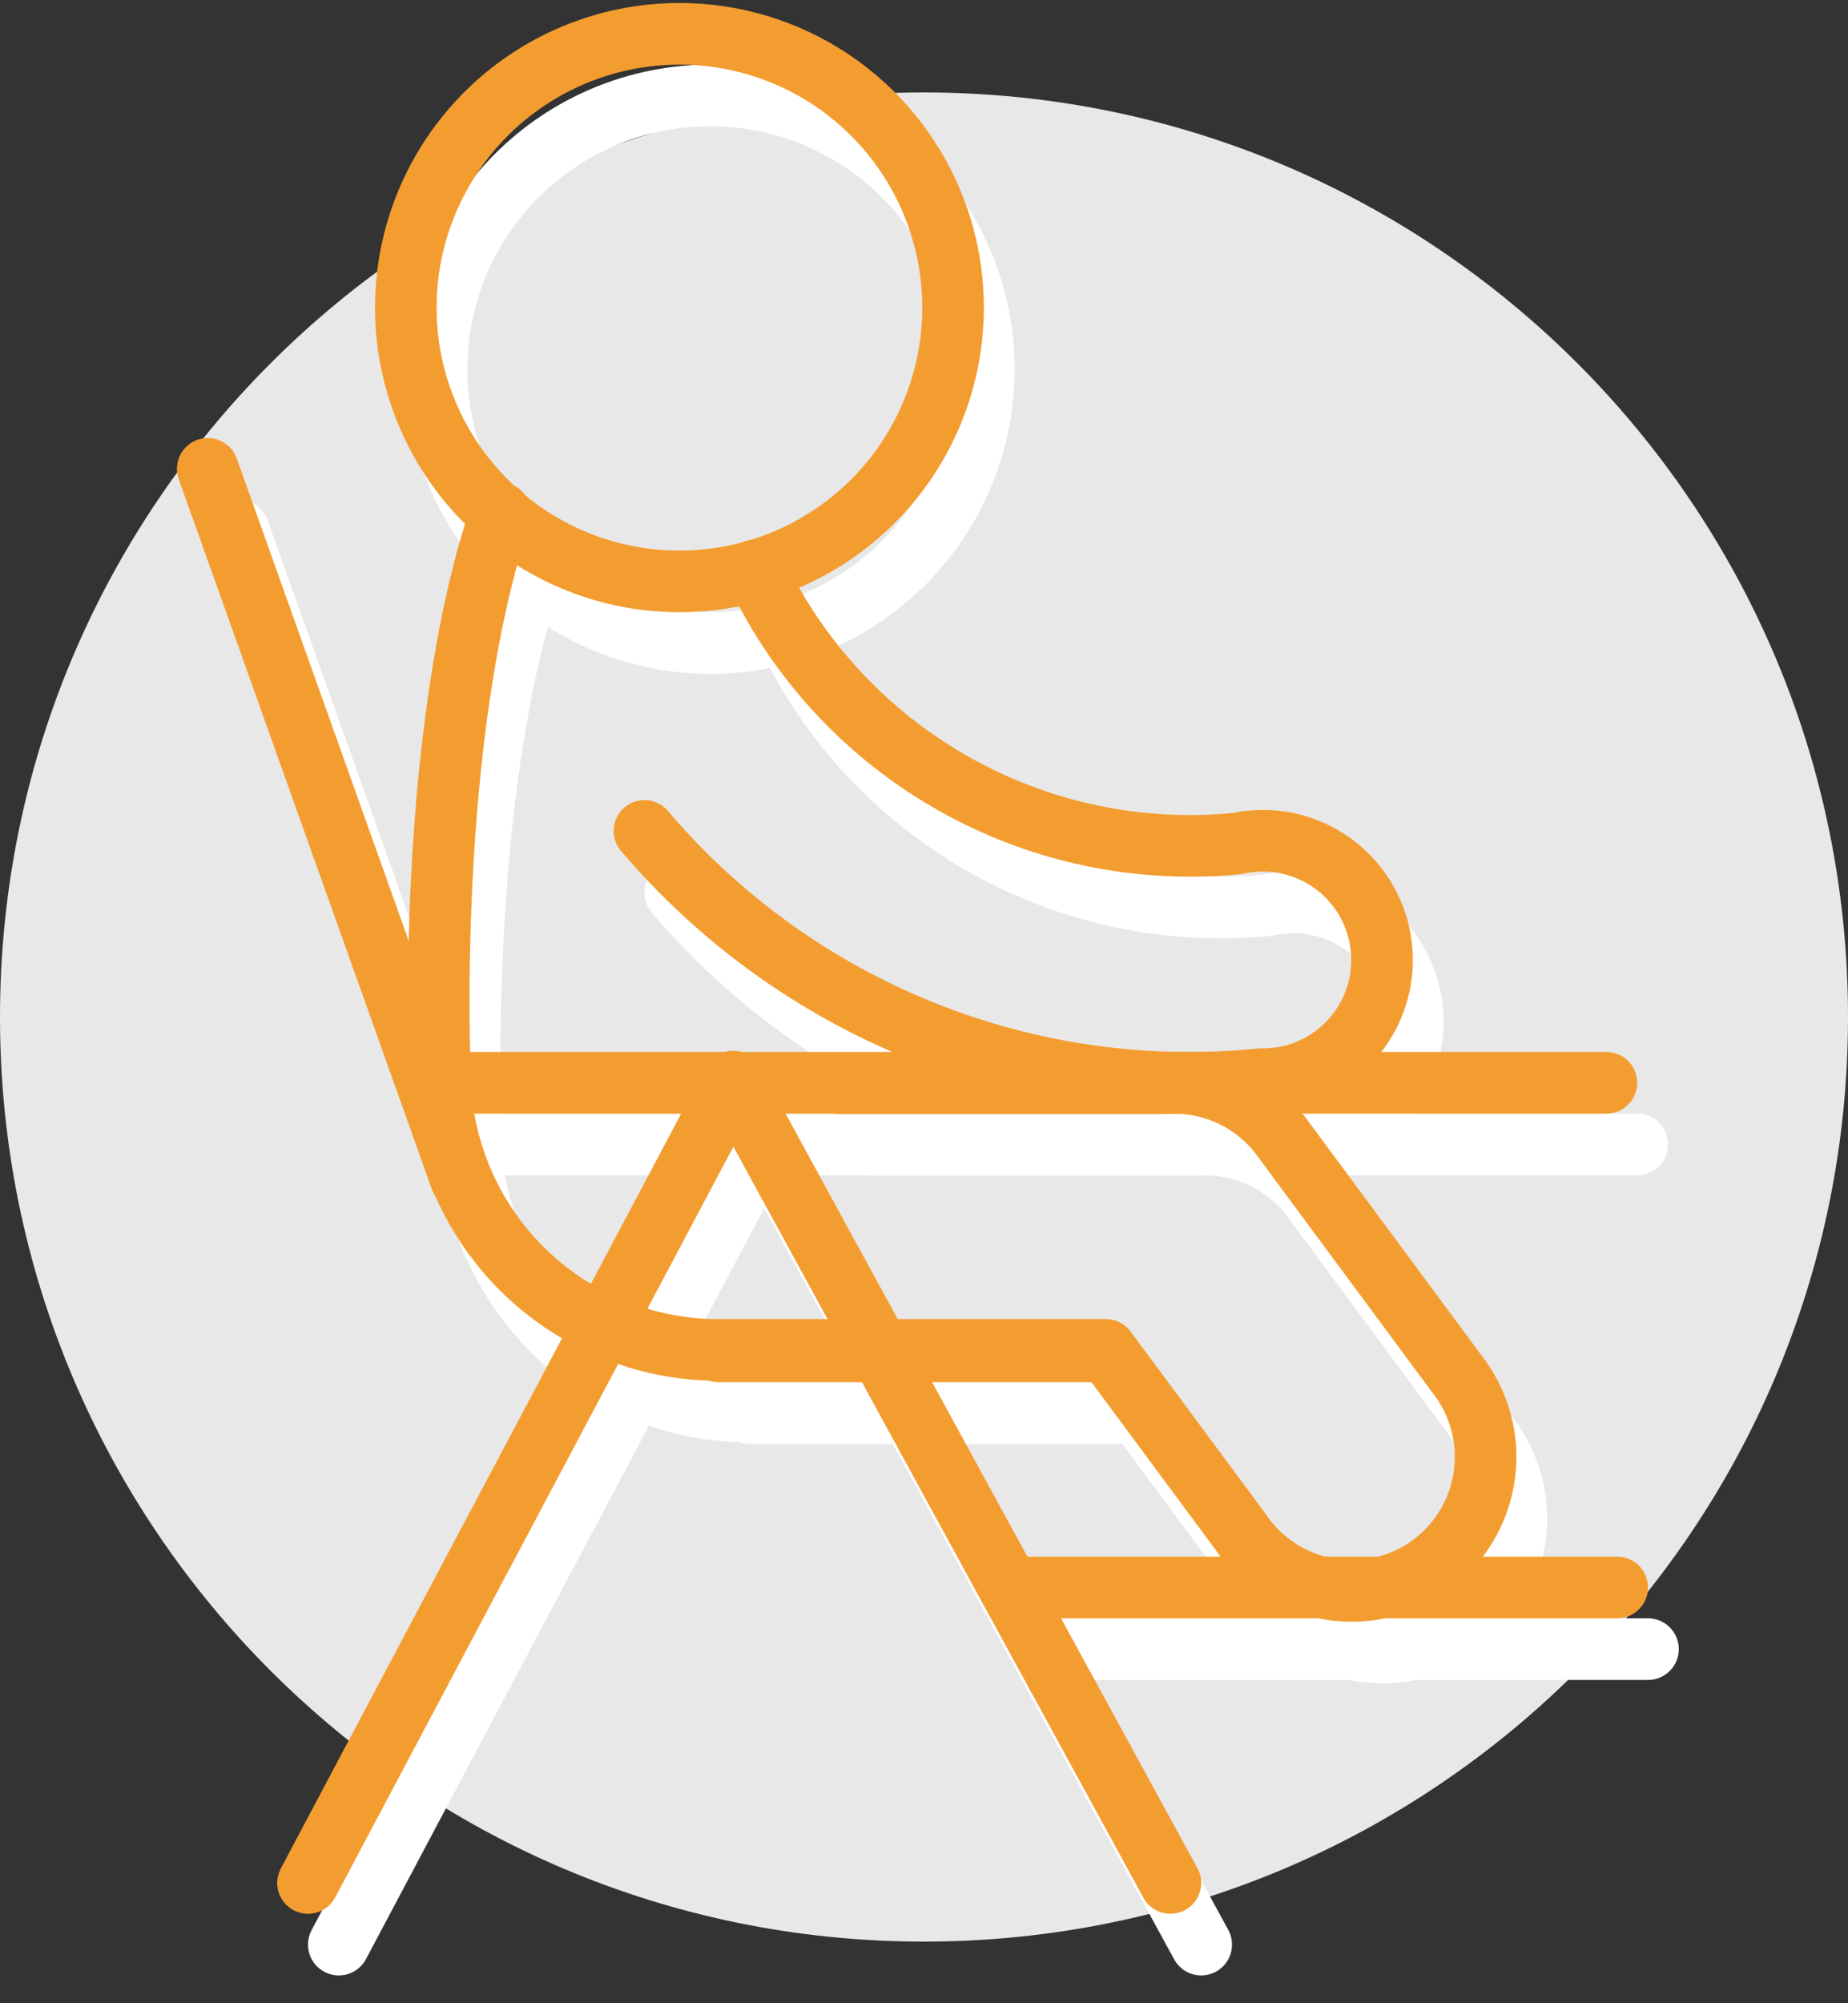
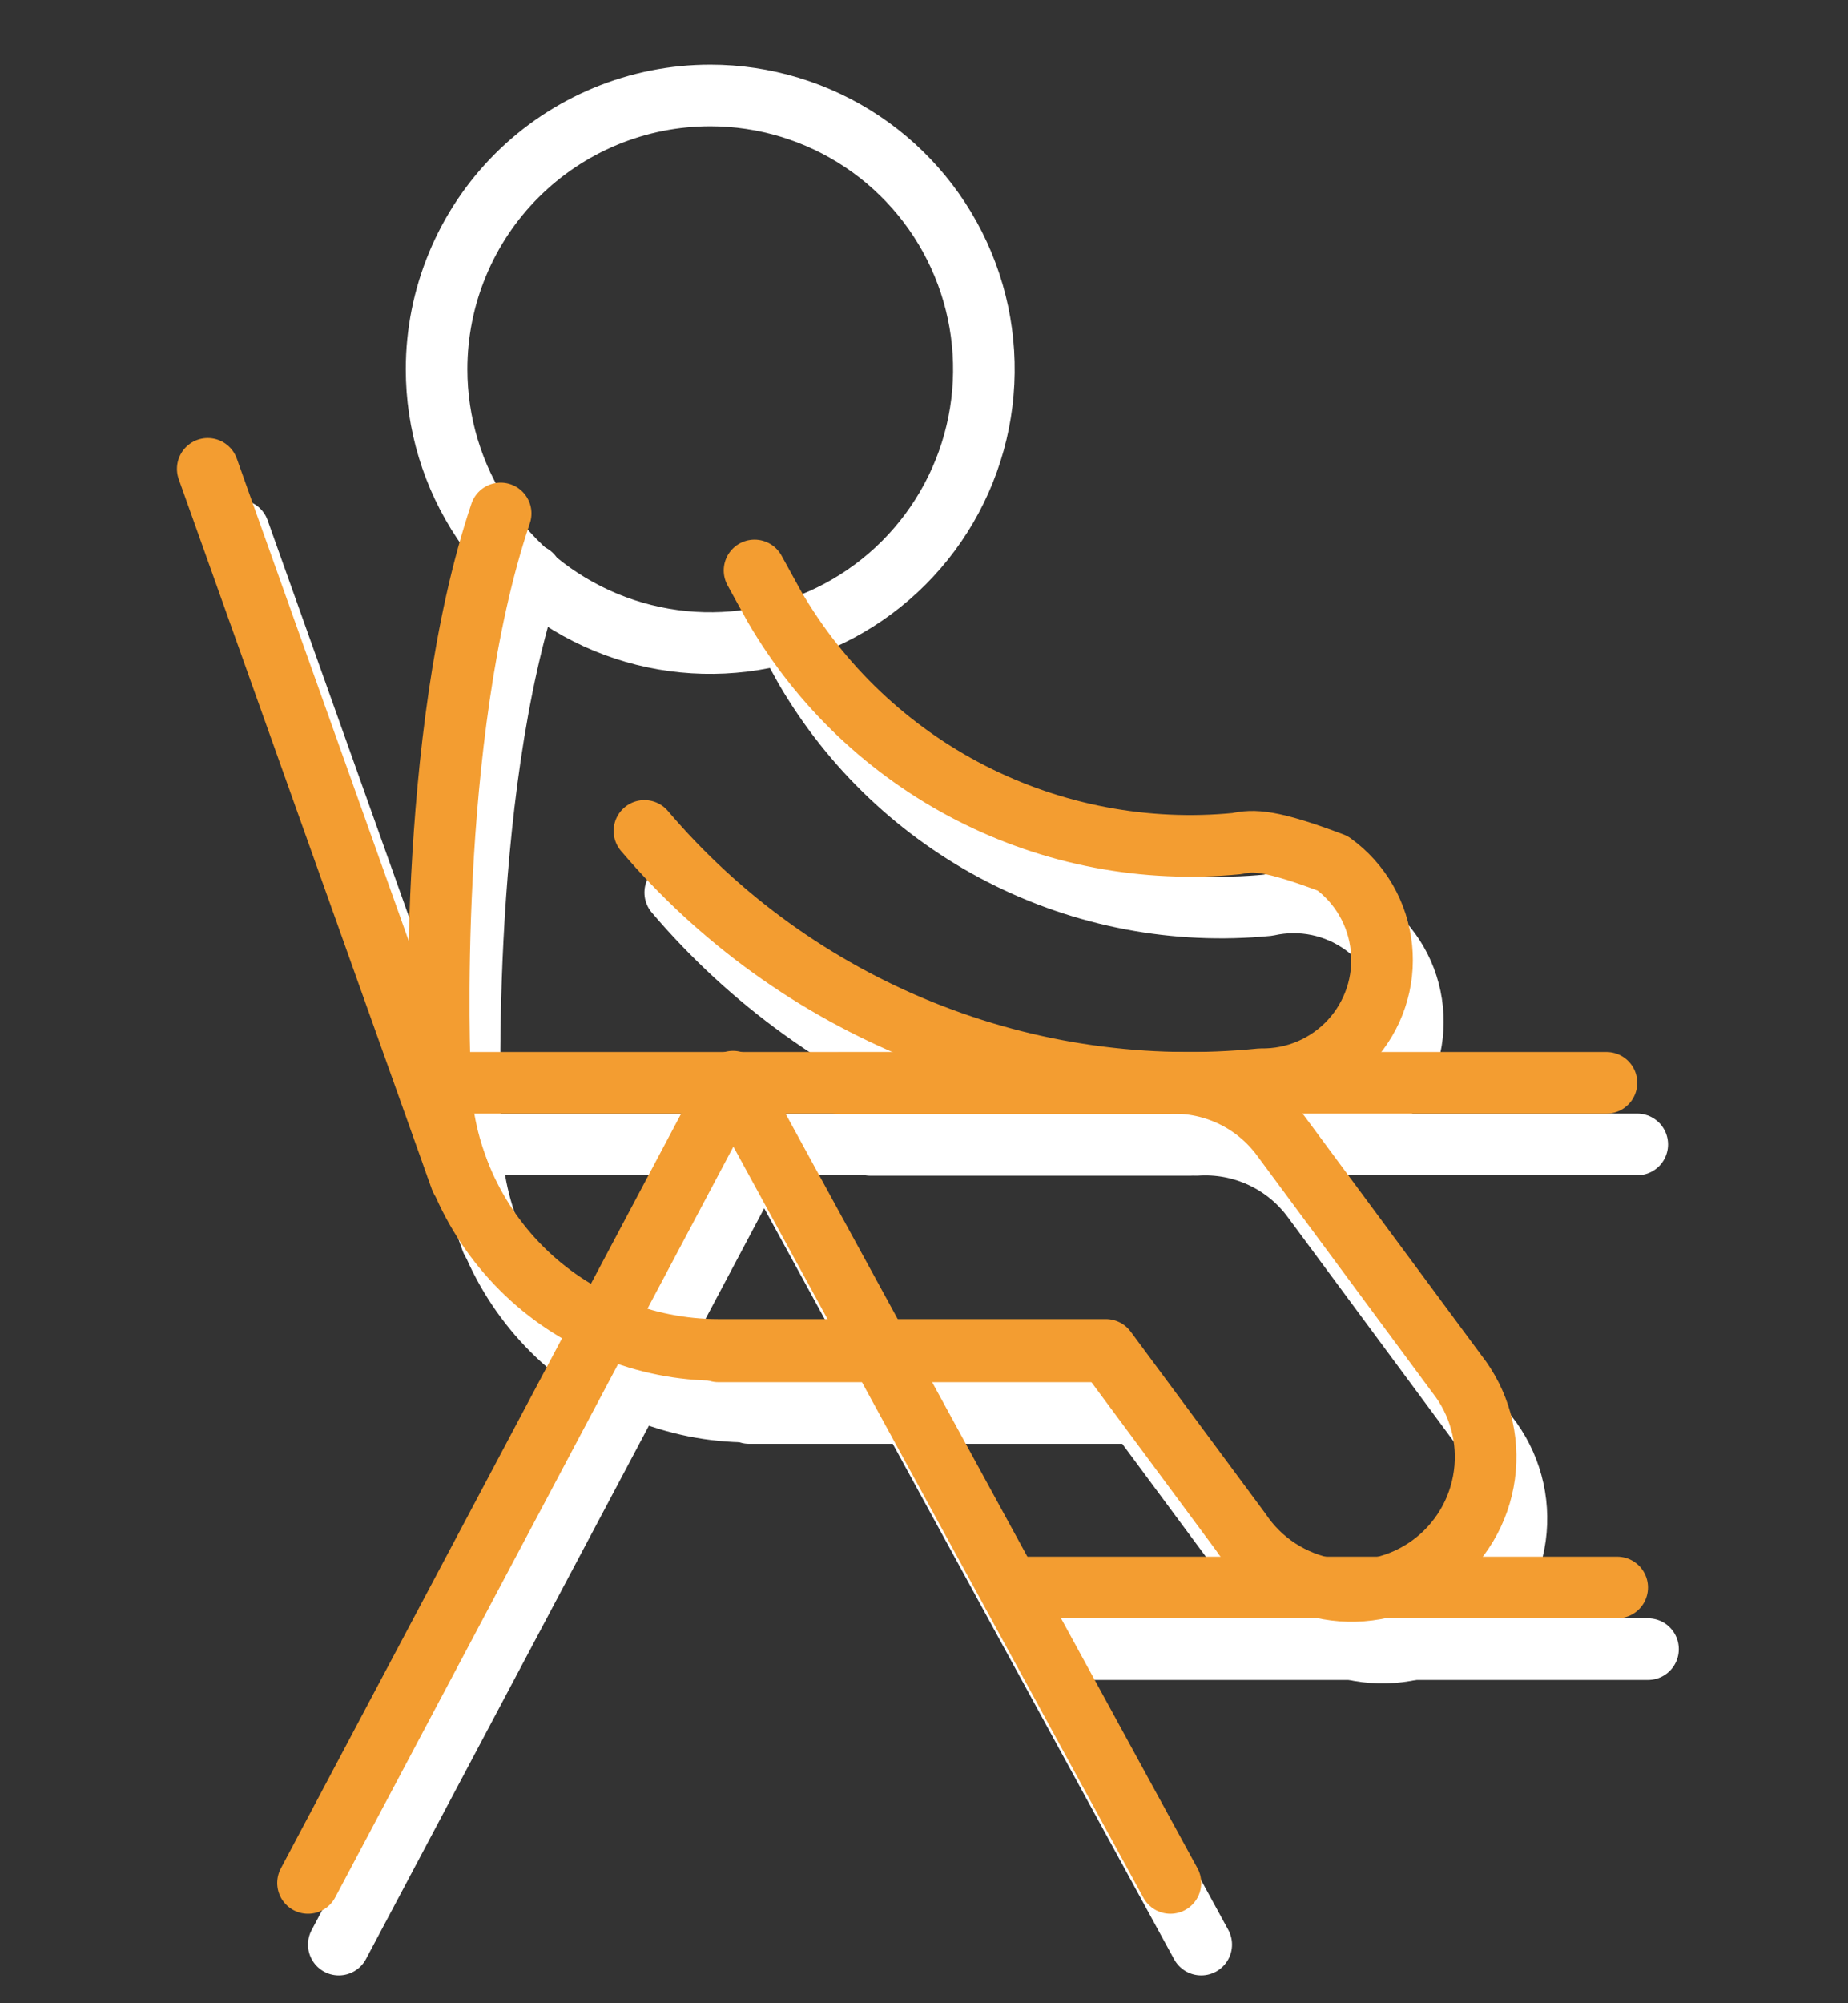
<svg xmlns="http://www.w3.org/2000/svg" width="60" height="65" viewBox="0 0 60 65" fill="none">
  <rect x="0" y="0" width="60" height="65" fill="#333333" stroke="none" />
-   <path d="M30 3C46.569 3 60 16.431 60 33C60 49.569 46.569 63 30 63C13.431 63 0 49.569 0 33C0 16.431 13.431 3 30 3Z" fill="#E8E8E8" />
  <path d="M14.175 11.982C14.175 13.739 14.696 15.457 15.673 16.918C16.649 18.379 18.037 19.517 19.66 20.19C21.283 20.862 23.07 21.038 24.793 20.695C26.517 20.353 28.1 19.506 29.342 18.264C30.585 17.021 31.431 15.438 31.774 13.715C32.116 11.992 31.941 10.205 31.268 8.582C30.596 6.958 29.457 5.571 27.996 4.594C26.535 3.618 24.817 3.097 23.06 3.097C21.893 3.097 20.738 3.327 19.66 3.773C18.582 4.22 17.603 4.874 16.778 5.699C15.953 6.524 15.298 7.504 14.852 8.582C14.405 9.66 14.175 10.815 14.175 11.982Z" stroke="white" stroke-width="2" stroke-linecap="round" stroke-linejoin="round" />
  <path d="M21.923 28.961C24.358 31.824 27.451 34.052 30.937 35.455C34.423 36.859 38.197 37.395 41.936 37.018C42.483 37.027 43.025 36.921 43.528 36.705C44.03 36.49 44.481 36.17 44.851 35.768C45.221 35.366 45.501 34.889 45.674 34.371C45.847 33.852 45.907 33.303 45.852 32.759C45.797 32.215 45.628 31.689 45.355 31.216C45.082 30.742 44.711 30.332 44.268 30.012C43.825 29.692 43.319 29.469 42.784 29.359C42.249 29.249 41.696 29.253 41.162 29.372C38.185 29.664 35.186 29.094 32.522 27.73C29.859 26.366 27.644 24.266 26.141 21.679L25.498 20.51" stroke="white" stroke-width="2" stroke-linecap="round" stroke-linejoin="round" />
  <path d="M28.26 37.149H38.639C38.703 37.145 38.768 37.145 38.832 37.149C39.564 37.098 40.296 37.234 40.961 37.544C41.626 37.854 42.201 38.328 42.632 38.921L48.297 46.575C48.66 47.035 48.927 47.563 49.081 48.128C49.235 48.693 49.274 49.283 49.194 49.864C49.114 50.444 48.919 51.002 48.618 51.505C48.317 52.008 47.918 52.444 47.445 52.789C46.971 53.134 46.433 53.379 45.862 53.511C45.292 53.642 44.7 53.657 44.123 53.555C43.547 53.452 42.997 53.234 42.506 52.914C42.016 52.594 41.596 52.178 41.27 51.691L36.905 45.801H31.642H24.321C21.925 45.801 19.627 44.85 17.932 43.157C16.237 41.463 15.284 39.166 15.282 36.77C15.282 36.77 14.802 25.935 17.255 18.66" stroke="white" stroke-width="2" stroke-linecap="round" stroke-linejoin="round" />
  <path d="M39 63.097L24.799 37.097L11 63.097" stroke="white" stroke-width="2" stroke-linecap="round" stroke-linejoin="round" />
  <path d="M53.506 53.51H33.841" stroke="white" stroke-width="2" stroke-linecap="round" stroke-linejoin="round" />
  <path d="M15.964 40.253L7.745 17.213" stroke="white" stroke-width="2" stroke-linecap="round" stroke-linejoin="round" />
  <path d="M36.542 45.848H24.322" stroke="white" stroke-width="2" stroke-linecap="round" stroke-linejoin="round" />
  <path d="M53.157 37.134H15.282" stroke="white" stroke-width="2" stroke-linecap="round" stroke-linejoin="round" />
-   <path d="M13.175 9.982C13.175 11.739 13.696 13.457 14.673 14.918C15.649 16.379 17.037 17.517 18.66 18.19C20.283 18.862 22.07 19.038 23.793 18.695C25.517 18.353 27.1 17.506 28.342 16.264C29.585 15.021 30.431 13.438 30.774 11.715C31.116 9.992 30.941 8.205 30.268 6.582C29.596 4.958 28.457 3.571 26.996 2.594C25.535 1.618 23.817 1.097 22.06 1.097C20.893 1.097 19.738 1.327 18.66 1.773C17.582 2.22 16.603 2.874 15.778 3.699C14.953 4.524 14.298 5.504 13.852 6.582C13.405 7.66 13.175 8.815 13.175 9.982Z" stroke="#F39D31" stroke-width="2" stroke-linecap="round" stroke-linejoin="round" />
-   <path d="M20.923 26.961C23.358 29.824 26.451 32.052 29.937 33.455C33.423 34.859 37.197 35.395 40.936 35.018C41.483 35.027 42.025 34.921 42.528 34.705C43.03 34.49 43.481 34.17 43.851 33.768C44.221 33.366 44.501 32.889 44.674 32.371C44.847 31.852 44.907 31.303 44.852 30.759C44.797 30.215 44.628 29.689 44.355 29.216C44.082 28.742 43.711 28.332 43.268 28.012C42.825 27.692 42.319 27.469 41.784 27.359C41.249 27.249 40.696 27.253 40.162 27.372C37.185 27.664 34.186 27.094 31.522 25.73C28.859 24.366 26.644 22.266 25.141 19.679L24.498 18.51" stroke="#F39D31" stroke-width="2" stroke-linecap="round" stroke-linejoin="round" />
+   <path d="M20.923 26.961C23.358 29.824 26.451 32.052 29.937 33.455C33.423 34.859 37.197 35.395 40.936 35.018C41.483 35.027 42.025 34.921 42.528 34.705C43.03 34.49 43.481 34.17 43.851 33.768C44.221 33.366 44.501 32.889 44.674 32.371C44.847 31.852 44.907 31.303 44.852 30.759C44.797 30.215 44.628 29.689 44.355 29.216C44.082 28.742 43.711 28.332 43.268 28.012C41.249 27.249 40.696 27.253 40.162 27.372C37.185 27.664 34.186 27.094 31.522 25.73C28.859 24.366 26.644 22.266 25.141 19.679L24.498 18.51" stroke="#F39D31" stroke-width="2" stroke-linecap="round" stroke-linejoin="round" />
  <path d="M27.26 35.149H37.639C37.703 35.145 37.768 35.145 37.832 35.149C38.564 35.098 39.296 35.234 39.961 35.544C40.626 35.854 41.201 36.328 41.632 36.921L47.297 44.575C47.66 45.035 47.927 45.563 48.081 46.128C48.235 46.693 48.274 47.283 48.194 47.864C48.114 48.444 47.919 49.002 47.618 49.505C47.317 50.008 46.918 50.444 46.445 50.789C45.971 51.134 45.433 51.379 44.862 51.511C44.292 51.642 43.7 51.657 43.123 51.555C42.547 51.452 41.997 51.234 41.506 50.914C41.016 50.594 40.596 50.178 40.27 49.691L35.905 43.801H30.642H23.321C20.925 43.801 18.627 42.85 16.932 41.157C15.237 39.463 14.284 37.166 14.282 34.77C14.282 34.77 13.802 23.935 16.255 16.66" stroke="#F39D31" stroke-width="2" stroke-linecap="round" stroke-linejoin="round" />
  <path d="M38 61.097L23.799 35.097L10 61.097" stroke="#F39D31" stroke-width="2" stroke-linecap="round" stroke-linejoin="round" />
  <path d="M52.506 51.51H32.841" stroke="#F39D31" stroke-width="2" stroke-linecap="round" stroke-linejoin="round" />
  <path d="M14.964 38.253L6.745 15.213" stroke="#F39D31" stroke-width="2" stroke-linecap="round" stroke-linejoin="round" />
  <path d="M35.542 43.848H23.322" stroke="#F39D31" stroke-width="2" stroke-linecap="round" stroke-linejoin="round" />
  <path d="M52.157 35.134H14.282" stroke="#F39D31" stroke-width="2" stroke-linecap="round" stroke-linejoin="round" />
</svg>